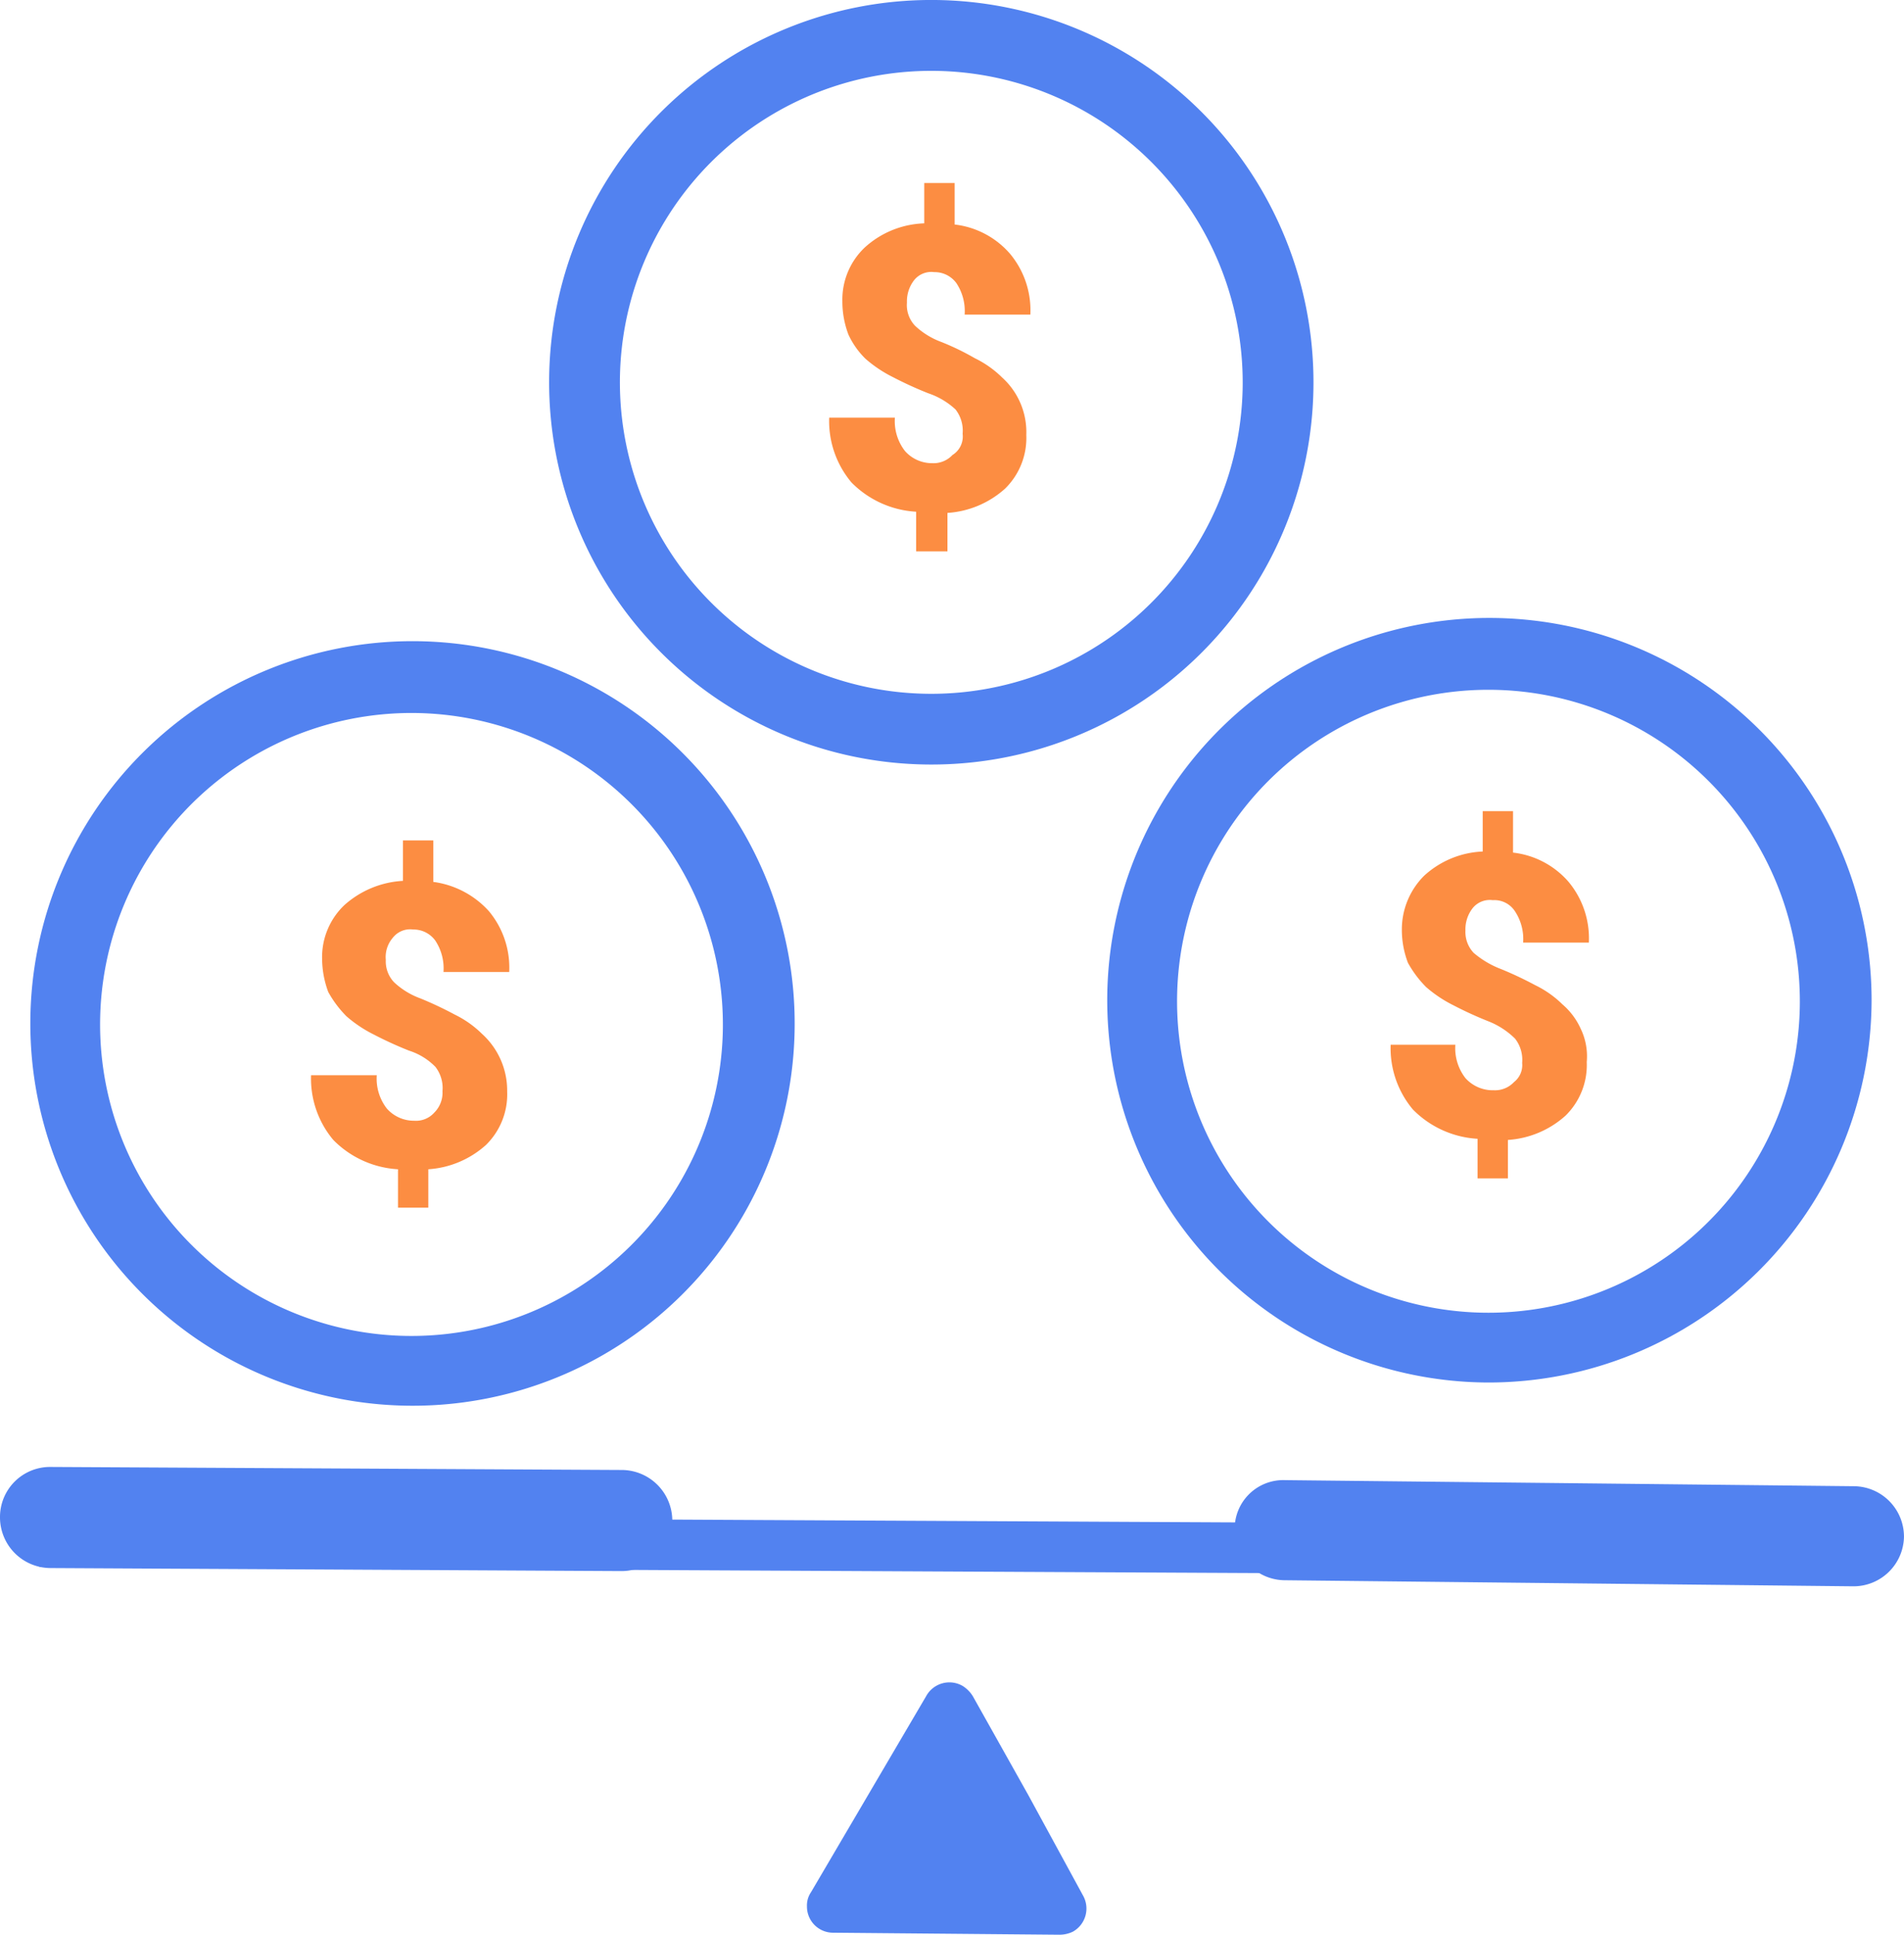
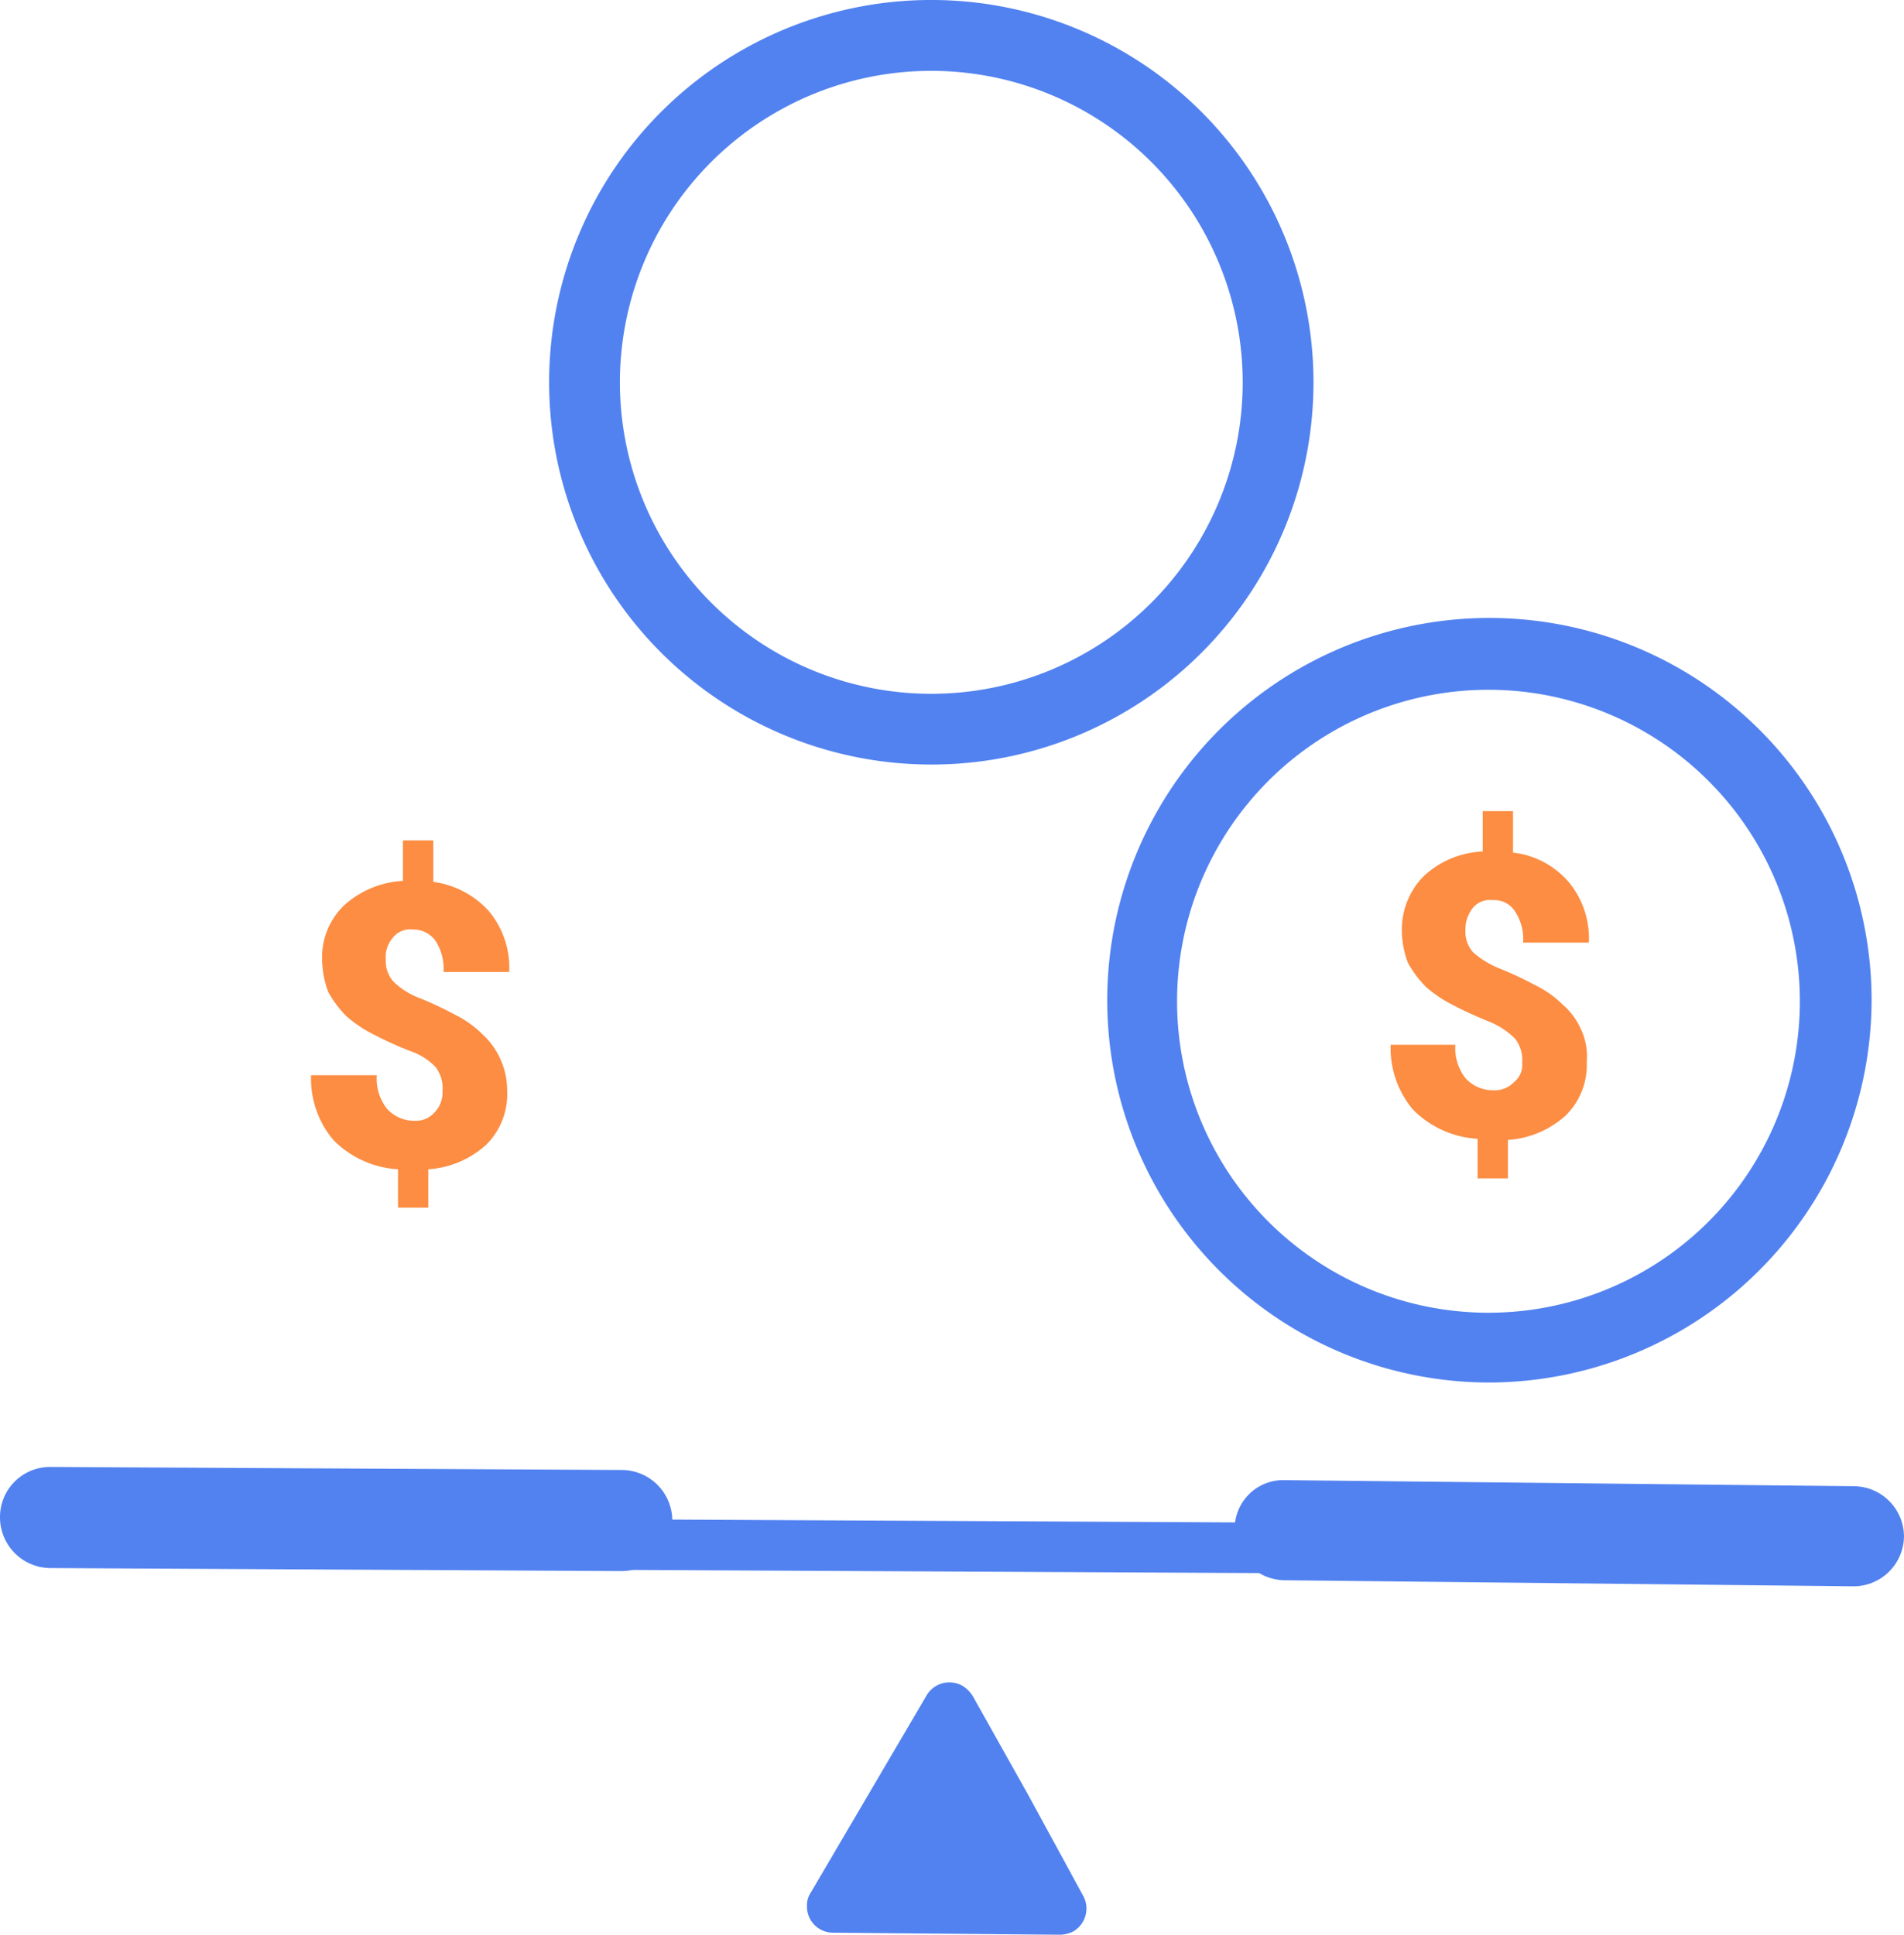
<svg xmlns="http://www.w3.org/2000/svg" id="Layer_2" width="69.888" height="71" viewBox="0 0 69.888 71">
  <path id="Path_1178" data-name="Path 1178" d="M90.831,174.667A.972.972,0,0,1,90.46,176a1.143,1.143,0,0,1-.482.111l-4.156-.037-4.156-.037a.958.958,0,0,1-.965-.965.852.852,0,0,1,.148-.52l2.115-3.6,2.115-3.6a.972.972,0,0,1,1.336-.371,1.179,1.179,0,0,1,.371.371l2.041,3.637Z" transform="translate(-51.081 -105.115)" fill="#5282f0" />
  <rect id="Rectangle_1073" data-name="Rectangle 1073" width="1.855" height="66.733" transform="matrix(0.005, -1, 1, 0.005, 1.446, 57.502)" fill="#5282f0" />
  <path id="Path_1179" data-name="Path 1179" d="M2.655,145.5l20.967.111a1.861,1.861,0,0,1,1.855,1.855h0a1.861,1.861,0,0,1-1.855,1.855l-20.967-.111A1.861,1.861,0,0,1,.8,147.355h0A1.837,1.837,0,0,1,2.655,145.5Z" transform="translate(-0.8 -91.669)" fill="#5282f0" />
  <path id="Path_1180" data-name="Path 1180" d="M124.955,146.8l20.893.223a1.853,1.853,0,0,1,1.818,1.855h0a1.853,1.853,0,0,1-1.856,1.818l-20.893-.223a1.853,1.853,0,0,1-1.818-1.855h0A1.784,1.784,0,0,1,124.955,146.8Z" transform="translate(-77.779 -92.485)" fill="#5282f0" />
-   <path id="Path_1181" data-name="Path 1181" d="M17.753,91.855A14.028,14.028,0,1,1,31.855,77.9,14.017,14.017,0,0,1,17.753,91.855Zm.111-25.42a11.43,11.43,0,1,0,11.356,11.5A11.435,11.435,0,0,0,17.864,66.435Z" transform="translate(-2.686 -40.271)" fill="#5282f0" />
  <path id="Path_1182" data-name="Path 1182" d="M124.453,89.555a14.028,14.028,0,1,1,14.1-13.953h0A14.064,14.064,0,0,1,124.453,89.555Zm.111-25.42a11.43,11.43,0,1,0,11.356,11.5,11.435,11.435,0,0,0-11.356-11.5Z" transform="translate(-69.855 -38.823)" fill="#5282f0" />
  <path id="Path_1183" data-name="Path 1183" d="M69.153,28.355A14.028,14.028,0,1,1,83.255,14.4,14.017,14.017,0,0,1,69.153,28.355ZM69.3,2.9A11.43,11.43,0,1,0,80.657,14.4,11.435,11.435,0,0,0,69.3,2.9Z" transform="translate(-35.043 -0.3)" fill="#5282f0" />
  <path id="Path_1184" data-name="Path 1184" d="M36.419,92.7a1.267,1.267,0,0,0-.26-.891,2.35,2.35,0,0,0-.965-.594,13.834,13.834,0,0,1-1.3-.594,4.715,4.715,0,0,1-1-.668,4,4,0,0,1-.668-.891A3.563,3.563,0,0,1,32,87.842a2.634,2.634,0,0,1,.816-1.967,3.506,3.506,0,0,1,2.152-.891V83.5h1.113v1.522A3.342,3.342,0,0,1,38.126,86.1a3.239,3.239,0,0,1,.742,2.227H36.456a1.852,1.852,0,0,0-.3-1.15.986.986,0,0,0-.816-.408.807.807,0,0,0-.742.3,1.086,1.086,0,0,0-.26.816,1.116,1.116,0,0,0,.3.816,2.82,2.82,0,0,0,.965.594,13.133,13.133,0,0,1,1.262.594,3.766,3.766,0,0,1,1,.705,2.806,2.806,0,0,1,.928,2.115,2.6,2.6,0,0,1-.779,1.967,3.5,3.5,0,0,1-2.115.891v1.41H34.786v-1.41a3.619,3.619,0,0,1-2.375-1.076,3.5,3.5,0,0,1-.816-2.375h2.412a1.784,1.784,0,0,0,.371,1.225,1.325,1.325,0,0,0,1,.445.9.9,0,0,0,.742-.3A1.033,1.033,0,0,0,36.419,92.7Z" transform="translate(-20.177 -52.66)" fill="#fc8d42" />
  <path id="Path_1185" data-name="Path 1185" d="M143.319,89.84a1.267,1.267,0,0,0-.26-.891,2.9,2.9,0,0,0-.965-.631,13.838,13.838,0,0,1-1.3-.594,4.715,4.715,0,0,1-1-.668,4,4,0,0,1-.668-.891,3.411,3.411,0,0,1-.223-1.225,2.781,2.781,0,0,1,.816-1.967,3.385,3.385,0,0,1,2.152-.891V80.6h1.113v1.522a3.165,3.165,0,0,1,2.041,1.076,3.239,3.239,0,0,1,.742,2.227h-2.412a1.852,1.852,0,0,0-.3-1.15.9.9,0,0,0-.816-.408.807.807,0,0,0-.742.3,1.265,1.265,0,0,0-.26.816,1.116,1.116,0,0,0,.3.816,3.409,3.409,0,0,0,1,.594,13.138,13.138,0,0,1,1.262.594,3.766,3.766,0,0,1,1,.705,2.56,2.56,0,0,1,.668.891,2.33,2.33,0,0,1,.223,1.225,2.6,2.6,0,0,1-.779,1.967,3.5,3.5,0,0,1-2.115.891v1.41h-1.113V92.624a3.619,3.619,0,0,1-2.375-1.076,3.5,3.5,0,0,1-.816-2.375h2.375a1.784,1.784,0,0,0,.371,1.225,1.348,1.348,0,0,0,1.039.445.953.953,0,0,0,.742-.3A.79.79,0,0,0,143.319,89.84Z" transform="translate(-87.447 -50.835)" fill="#fc8d42" />
-   <path id="Path_1186" data-name="Path 1186" d="M87.793,27.6a1.267,1.267,0,0,0-.26-.891,2.762,2.762,0,0,0-1-.594,13.83,13.83,0,0,1-1.3-.594,4.715,4.715,0,0,1-1-.668,2.994,2.994,0,0,1-.631-.891,3.411,3.411,0,0,1-.223-1.225,2.634,2.634,0,0,1,.816-1.967,3.4,3.4,0,0,1,2.189-.891V18.4H87.5v1.522A3.165,3.165,0,0,1,89.537,21a3.239,3.239,0,0,1,.742,2.227H87.867a1.852,1.852,0,0,0-.3-1.15.986.986,0,0,0-.816-.408.807.807,0,0,0-.742.3,1.265,1.265,0,0,0-.26.816,1.1,1.1,0,0,0,.3.854,2.82,2.82,0,0,0,.965.594,9.392,9.392,0,0,1,1.225.594,3.766,3.766,0,0,1,1,.705,2.7,2.7,0,0,1,.891,2.115,2.6,2.6,0,0,1-.779,1.967,3.5,3.5,0,0,1-2.115.891v1.41h-1.15V30.461a3.619,3.619,0,0,1-2.375-1.076,3.5,3.5,0,0,1-.816-2.375h2.412a1.784,1.784,0,0,0,.371,1.225,1.325,1.325,0,0,0,1,.445.953.953,0,0,0,.742-.3A.8.8,0,0,0,87.793,27.6Z" transform="translate(-52.459 -11.683)" fill="#fc8d42" />
</svg>